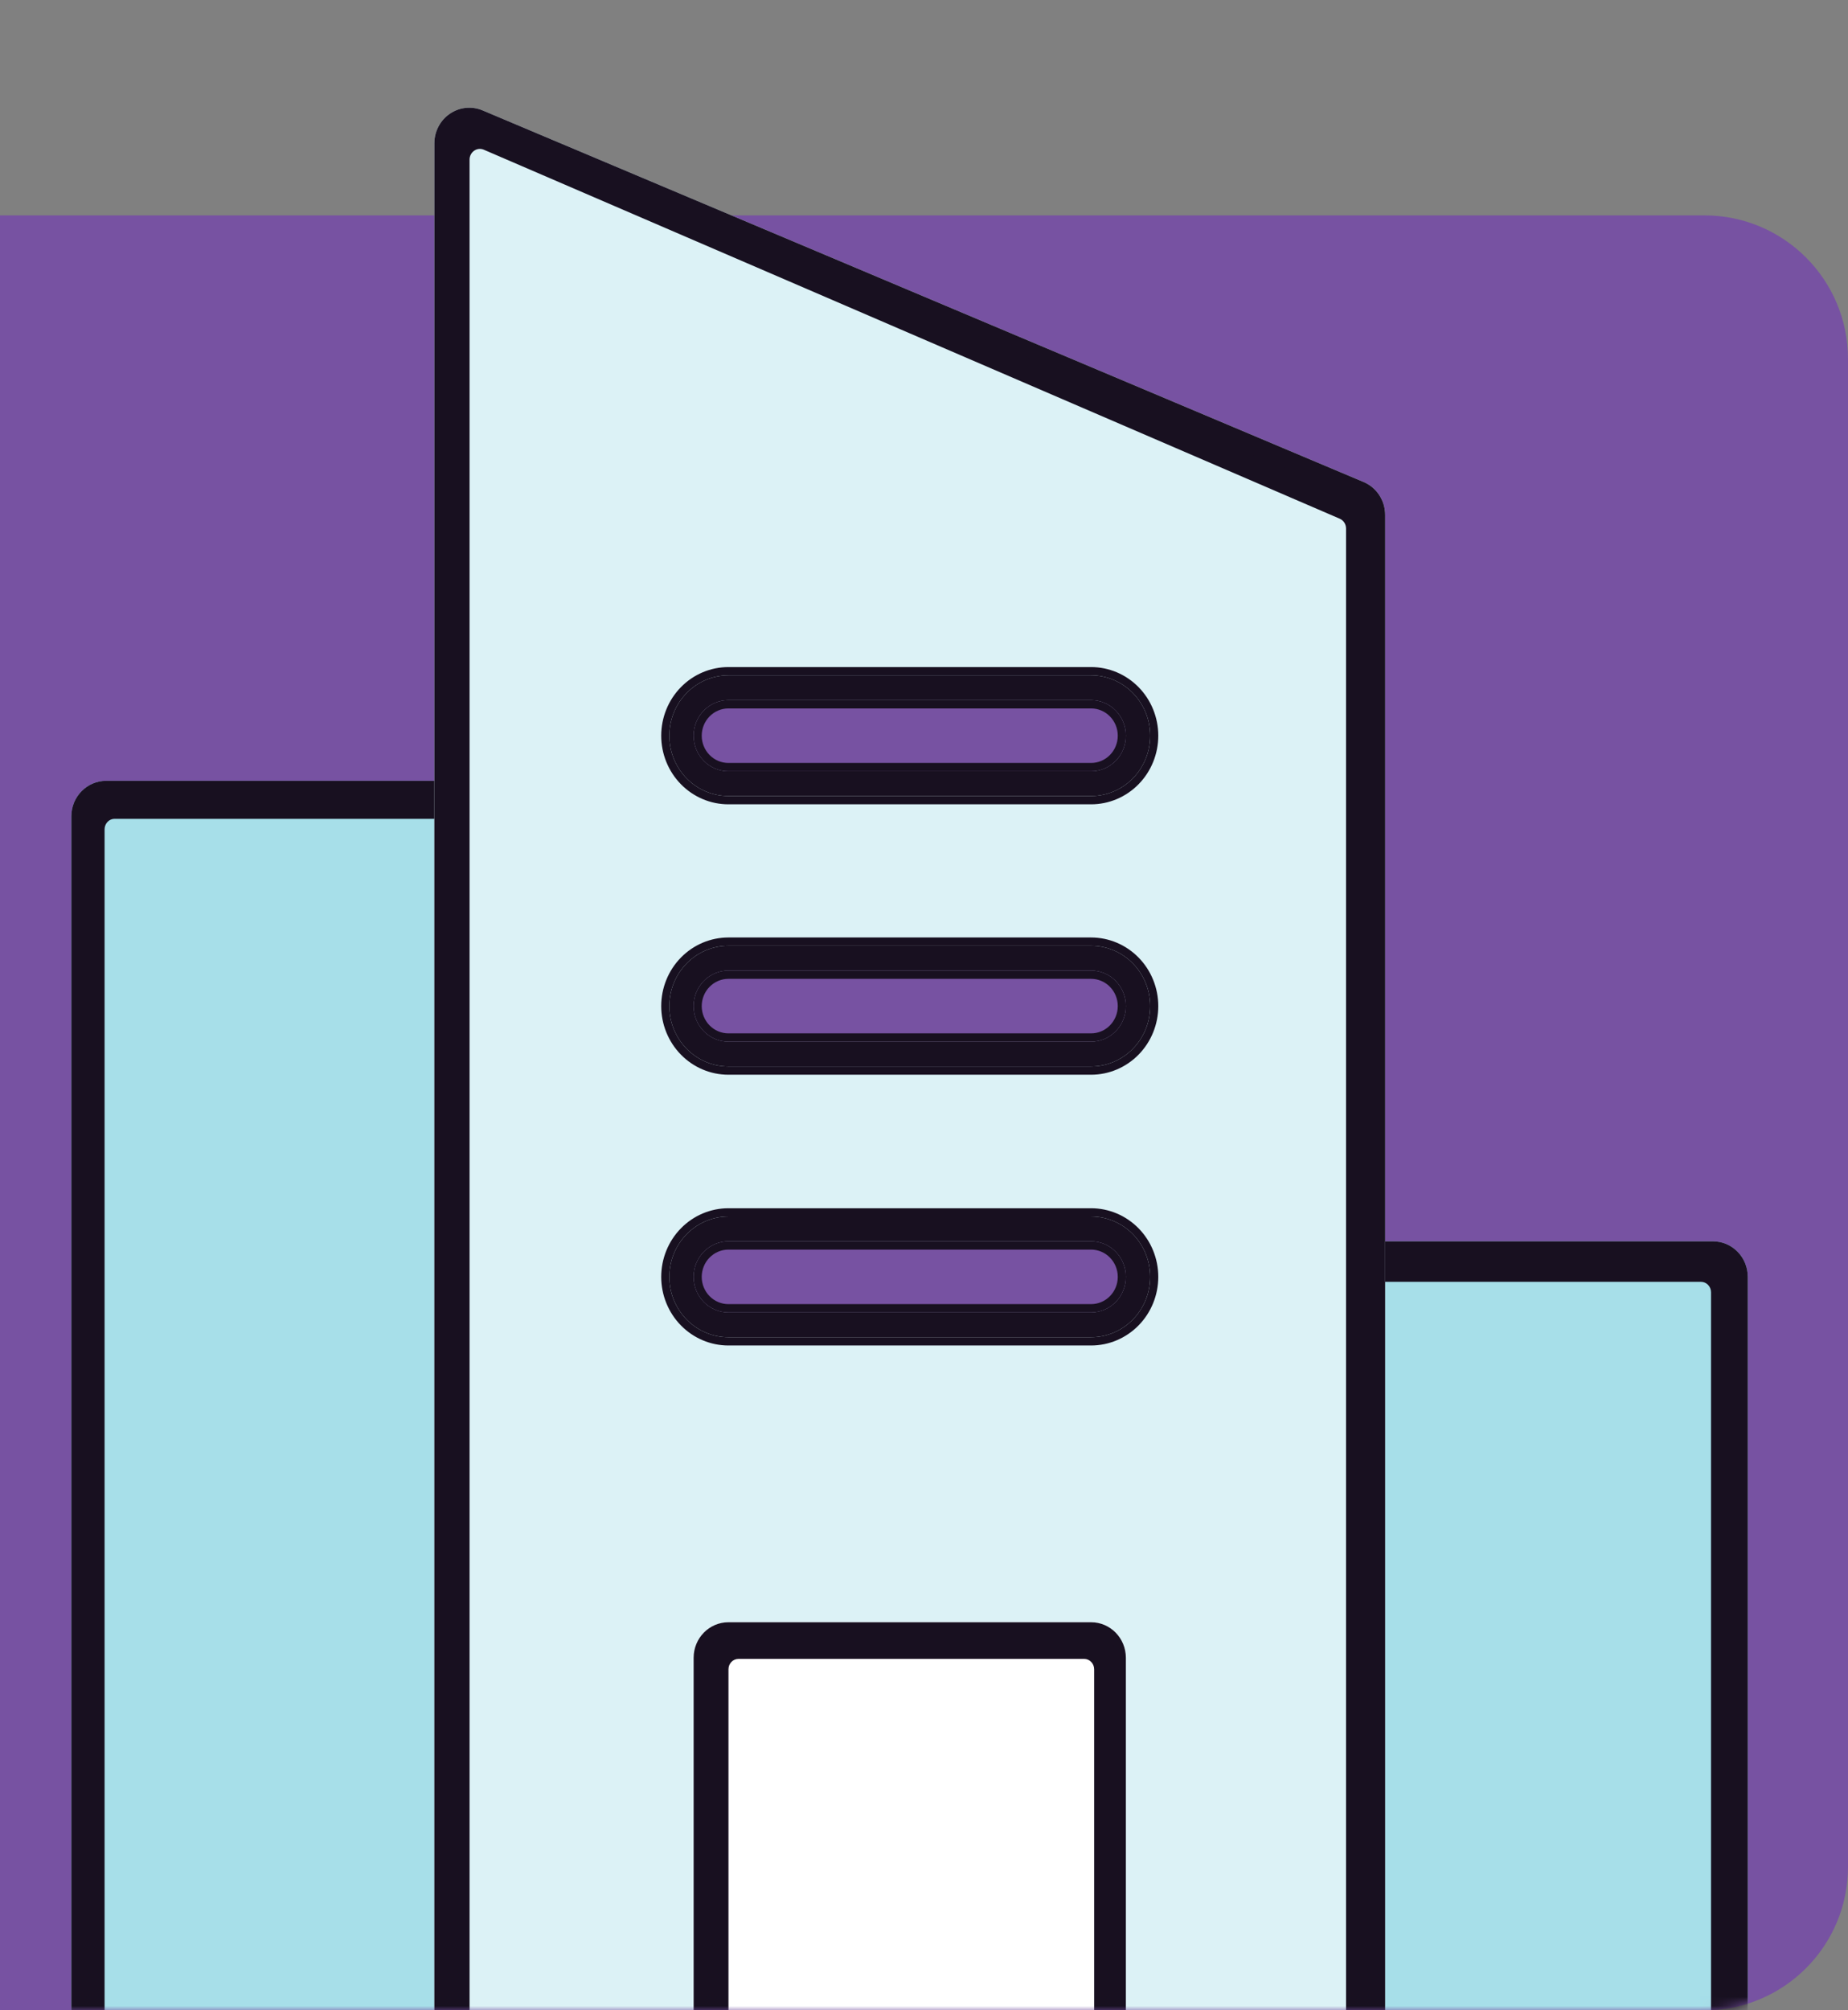
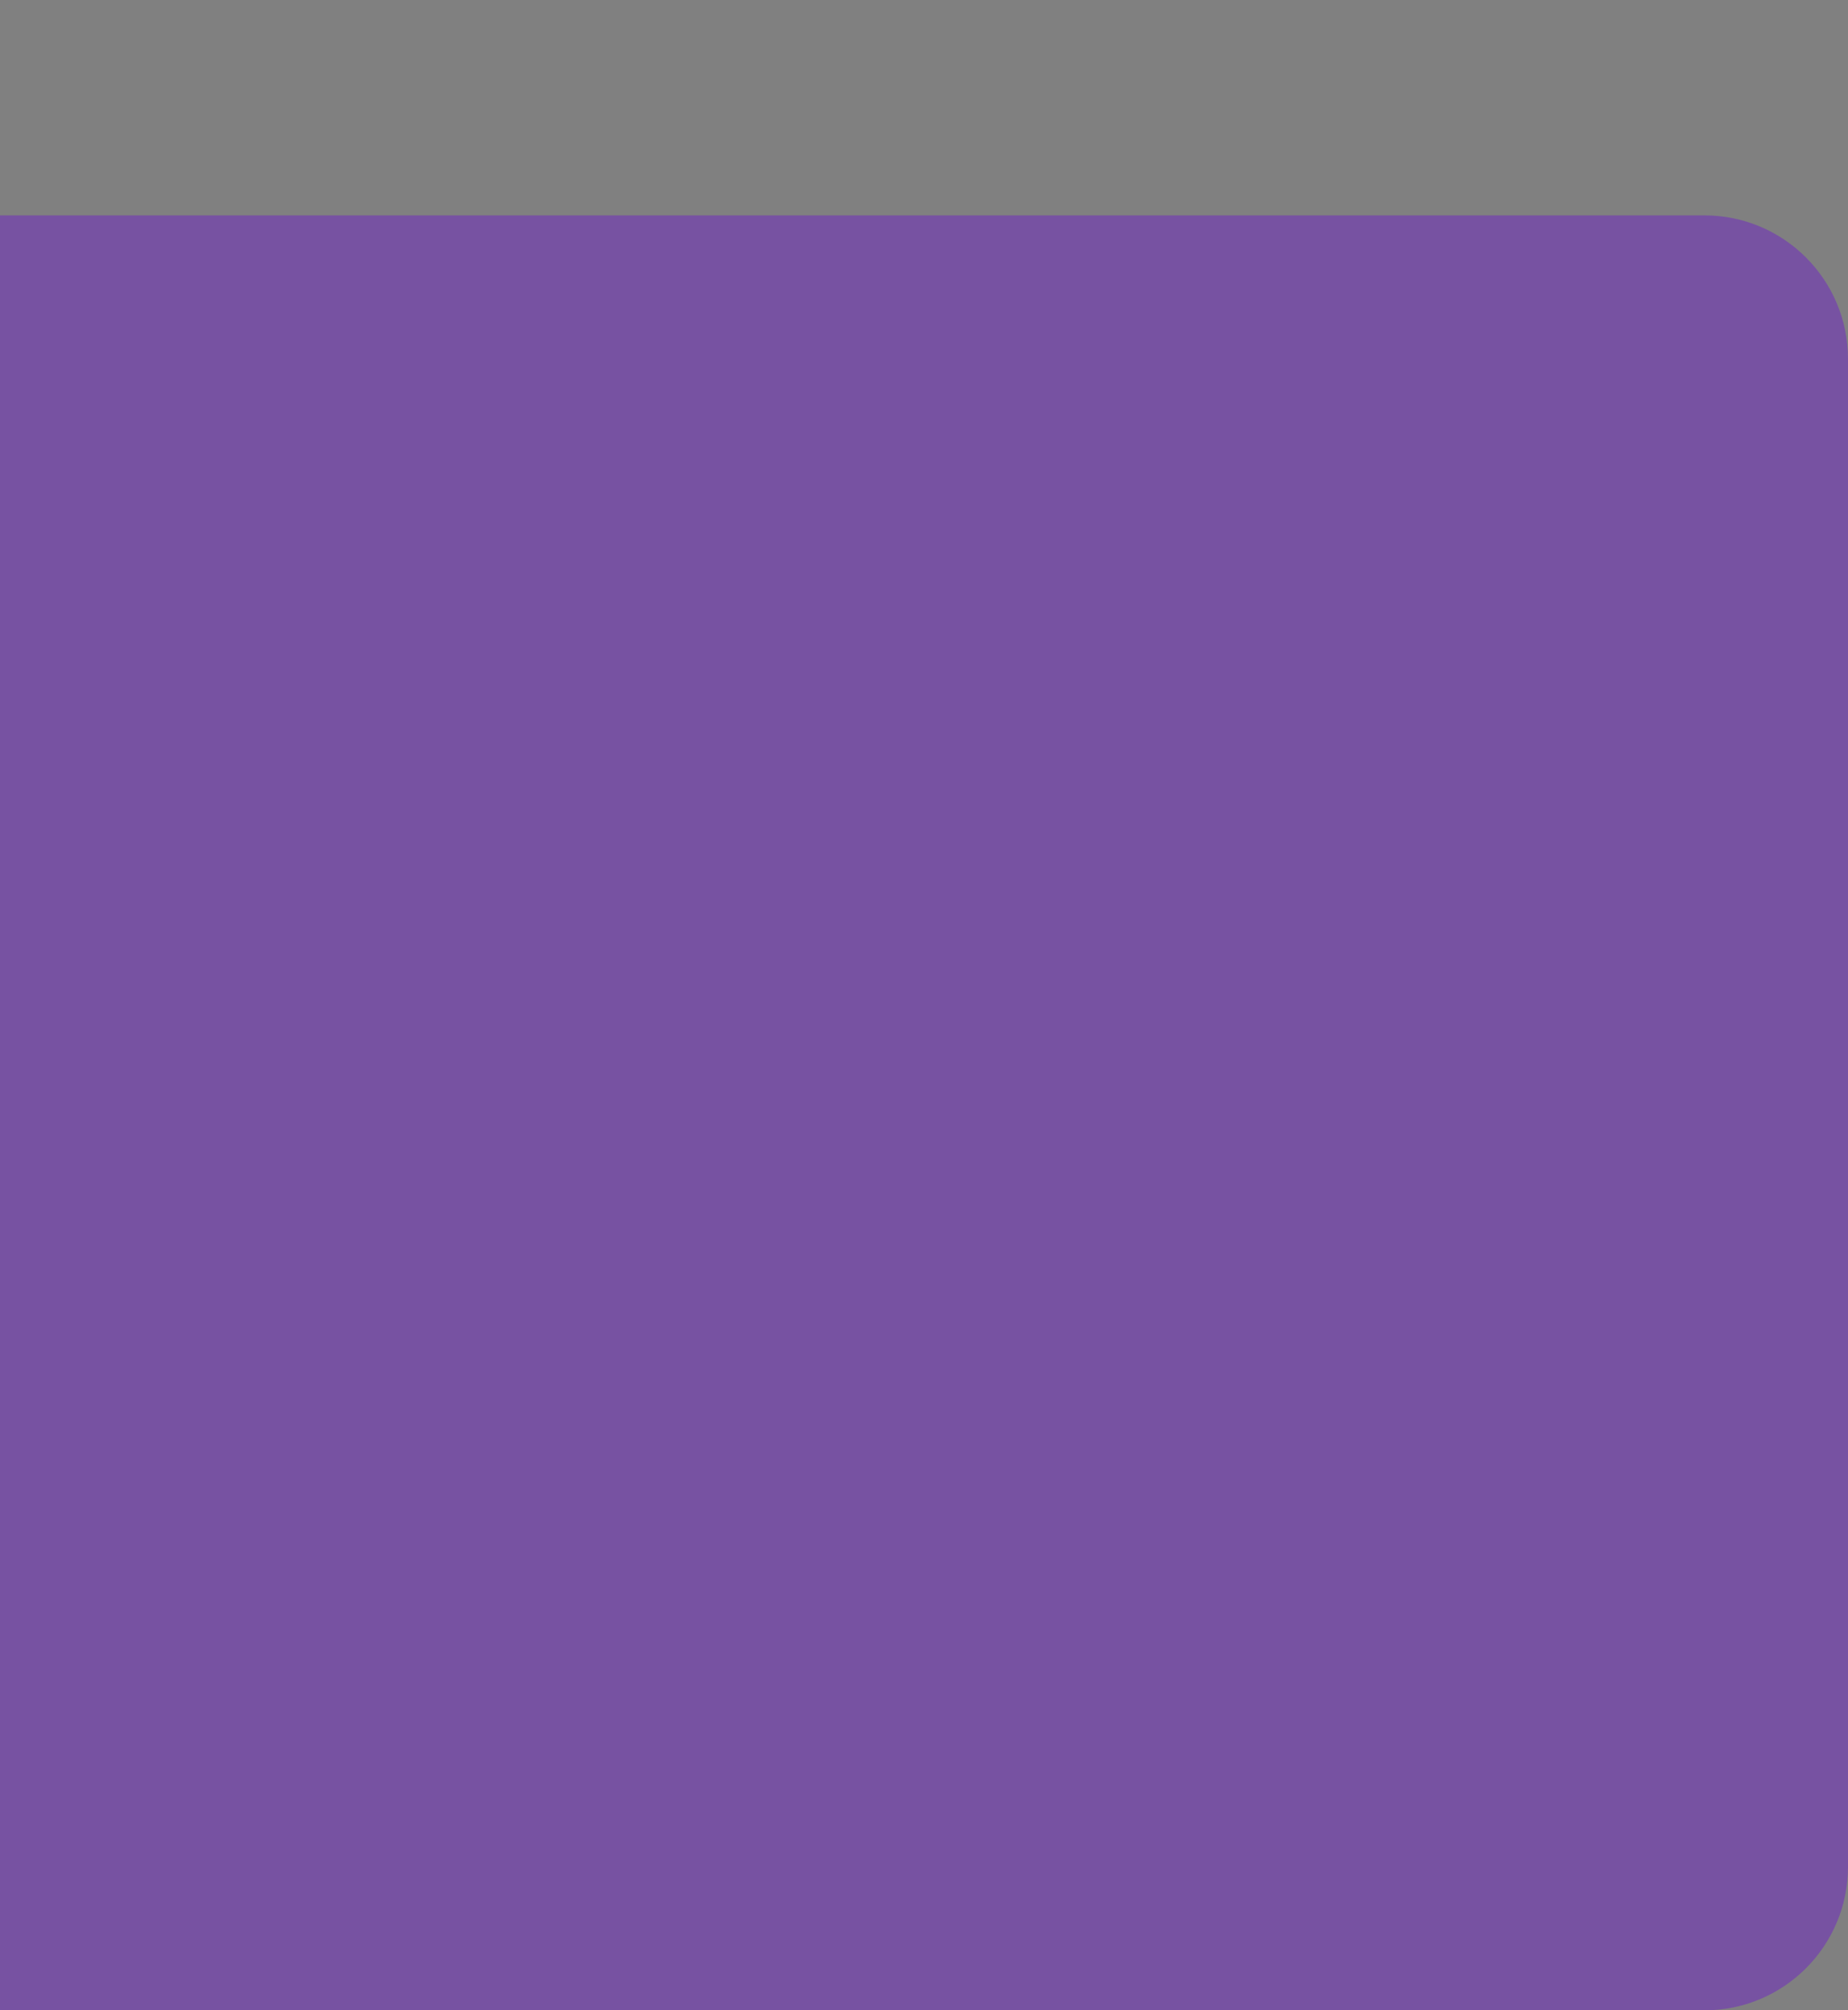
<svg xmlns="http://www.w3.org/2000/svg" width="206" height="224" viewBox="0 0 206 224" fill="none">
  <rect x="0" y="0" width="206" height="224" fill="#808080" stroke="none" />
  <path d="M0 24H190C198.837 24 206 31.163 206 40V208C206 216.837 198.837 224 190 224H0V24Z" fill="#7752A2" />
  <mask id="mask0_8524_41669" style="mask-type:alpha" maskUnits="userSpaceOnUse" x="0" y="0" width="206" height="224">
-     <path d="M0 0H190C198.837 0 206 7.163 206 16V208C206 216.837 198.837 224 190 224H0V0Z" fill="#7752A2" />
-   </mask>
+     </mask>
  <g mask="url(#mask0_8524_41669)">
    <path d="M52.257 87.004H11.833C9.69 87.004 7.953 88.776 7.953 90.963V231.811C7.953 233.998 9.69 235.77 11.833 235.77H52.257C54.399 235.77 56.136 233.998 56.136 231.811V90.963C56.136 88.776 54.399 87.004 52.257 87.004Z" fill="#A7DFE9" />
-     <path fill-rule="evenodd" clip-rule="evenodd" d="M52.257 89.769H11.833C11.187 89.769 10.663 90.304 10.663 90.963V231.811C10.663 232.471 11.187 233.005 11.833 233.005H52.257C52.903 233.005 53.426 232.471 53.426 231.811V90.963C53.426 90.304 52.903 89.769 52.257 89.769ZM11.833 87.004H52.257C54.399 87.004 56.136 88.776 56.136 90.963V231.811C56.136 233.998 54.399 235.77 52.257 235.77H11.833C9.69 235.77 7.953 233.998 7.953 231.811V90.963C7.953 88.776 9.69 87.004 11.833 87.004Z" fill="#181020" />
    <path fill-rule="evenodd" clip-rule="evenodd" d="M51.422 91.236H12.775C12.158 91.236 11.657 91.763 11.657 92.412V231.179C11.657 231.828 12.158 232.355 12.775 232.355H51.422C52.04 232.355 52.54 231.828 52.54 231.179V92.412C52.54 91.763 52.04 91.236 51.422 91.236ZM12.775 88.512H51.422C53.47 88.512 55.131 90.258 55.131 92.412V231.179C55.131 233.333 53.47 235.08 51.422 235.08H12.775C10.727 235.08 9.066 233.333 9.066 231.179V92.412C9.066 90.258 10.727 88.512 12.775 88.512Z" fill="#181020" />
    <path d="M190.948 138.316H150.524C148.381 138.316 146.645 140.089 146.645 142.276V231.772C146.645 233.958 148.381 235.731 150.524 235.731H190.948C193.091 235.731 194.827 233.958 194.827 231.772V142.276C194.827 140.089 193.091 138.316 190.948 138.316Z" fill="#A7DFE9" />
-     <path fill-rule="evenodd" clip-rule="evenodd" d="M190.948 141.082H150.524C149.878 141.082 149.354 141.616 149.354 142.276V231.772C149.354 232.431 149.878 232.966 150.524 232.966H190.948C191.594 232.966 192.118 232.431 192.118 231.772V142.276C192.118 141.616 191.594 141.082 190.948 141.082ZM150.524 138.316H190.948C193.091 138.316 194.827 140.089 194.827 142.276V231.772C194.827 233.958 193.091 235.731 190.948 235.731H150.524C148.381 235.731 146.645 233.958 146.645 231.772V142.276C146.645 140.089 148.381 138.316 150.524 138.316Z" fill="#181020" />
+     <path fill-rule="evenodd" clip-rule="evenodd" d="M190.948 141.082H150.524C149.878 141.082 149.354 141.616 149.354 142.276V231.772C149.354 232.431 149.878 232.966 150.524 232.966H190.948C191.594 232.966 192.118 232.431 192.118 231.772V142.276C192.118 141.616 191.594 141.082 190.948 141.082ZM150.524 138.316H190.948C193.091 138.316 194.827 140.089 194.827 142.276V231.772C194.827 233.958 193.091 235.731 190.948 235.731H150.524V142.276C146.645 140.089 148.381 138.316 150.524 138.316Z" fill="#181020" />
    <path fill-rule="evenodd" clip-rule="evenodd" d="M189.613 142.828H150.967C150.349 142.828 149.848 143.349 149.848 143.992V231.22C149.848 231.863 150.349 232.384 150.967 232.384H189.613C190.231 232.384 190.732 231.863 190.732 231.22V143.992C190.732 143.349 190.231 142.828 189.613 142.828ZM150.967 140.133H189.613C191.662 140.133 193.322 141.861 193.322 143.992V231.22C193.322 233.352 191.662 235.079 189.613 235.079H150.967C148.918 235.079 147.258 233.352 147.258 231.22V143.992C147.258 141.861 148.918 140.133 150.967 140.133Z" fill="#181020" />
    <path d="M152 53.706L53.772 12.292C53.179 12.046 52.536 11.953 51.9 12.022C51.263 12.091 50.654 12.32 50.125 12.688C49.599 13.051 49.167 13.54 48.87 14.114C48.572 14.687 48.417 15.325 48.418 15.974V231.771C48.418 232.821 48.827 233.828 49.554 234.571C50.282 235.313 51.269 235.73 52.297 235.73H150.525C151.554 235.73 152.541 235.313 153.269 234.571C153.996 233.828 154.405 232.821 154.405 231.771V57.388C154.409 56.6 154.182 55.828 153.753 55.172C153.325 54.516 152.714 54.005 152 53.706Z" fill="#DCF2F6" />
-     <path fill-rule="evenodd" clip-rule="evenodd" d="M150.97 56.264L150.965 56.262L52.751 14.853C52.749 14.853 52.748 14.852 52.746 14.851C52.569 14.779 52.376 14.752 52.186 14.772C51.994 14.793 51.81 14.862 51.651 14.973L51.642 14.979C51.484 15.088 51.354 15.236 51.264 15.409C51.174 15.582 51.127 15.774 51.128 15.97L51.128 15.974L51.128 231.771C51.128 232.088 51.251 232.391 51.47 232.615C51.69 232.839 51.987 232.965 52.297 232.965H150.525C150.836 232.965 151.133 232.839 151.353 232.615C151.572 232.391 151.695 232.088 151.695 231.771V57.381L151.695 57.374C151.696 57.136 151.628 56.904 151.499 56.706C151.369 56.508 151.185 56.354 150.97 56.264ZM53.772 12.292L152 53.706C152.714 54.005 153.325 54.516 153.753 55.172C154.182 55.828 154.409 56.6 154.405 57.388V231.771C154.405 232.821 153.996 233.828 153.269 234.571C152.541 235.313 151.554 235.73 150.525 235.73H52.297C51.269 235.73 50.282 235.313 49.554 234.571C48.827 233.828 48.418 232.821 48.418 231.771V15.974C48.417 15.325 48.572 14.687 48.87 14.114C49.167 13.54 49.599 13.051 50.125 12.688C50.654 12.32 51.263 12.091 51.9 12.022C52.536 11.953 53.179 12.046 53.772 12.292Z" fill="#181020" />
    <path fill-rule="evenodd" clip-rule="evenodd" d="M149.342 57.796L149.337 57.794L53.92 16.677L53.916 16.675C53.743 16.603 53.556 16.576 53.372 16.596C53.185 16.617 53.007 16.686 52.852 16.796L52.843 16.802C52.689 16.91 52.563 17.057 52.476 17.229C52.389 17.4 52.343 17.591 52.343 17.786L52.343 17.79L52.343 231.143C52.343 231.457 52.463 231.759 52.676 231.981C52.889 232.203 53.178 232.328 53.48 232.328H148.91C149.211 232.328 149.5 232.203 149.713 231.981C149.926 231.759 150.046 231.457 150.046 231.143V58.906L150.046 58.899C150.047 58.663 149.981 58.432 149.855 58.235C149.73 58.039 149.551 57.886 149.342 57.796ZM54.912 14.133L150.342 55.256C151.036 55.554 151.629 56.061 152.046 56.712C152.462 57.363 152.682 58.13 152.679 58.912V232.069C152.679 233.111 152.282 234.111 151.575 234.849C150.868 235.586 149.909 236 148.91 236H53.48C52.48 236 51.522 235.586 50.815 234.849C50.108 234.111 49.711 233.111 49.711 232.069V17.79C49.71 17.146 49.861 16.511 50.15 15.942C50.439 15.373 50.858 14.887 51.369 14.527C51.883 14.161 52.475 13.934 53.093 13.866C53.712 13.797 54.336 13.889 54.912 14.133Z" fill="#181020" />
    <path d="M121.624 180.758H81.2C79.057 180.758 77.32 182.53 77.32 184.717V231.77C77.32 233.956 79.057 235.729 81.2 235.729H121.624C123.766 235.729 125.503 233.956 125.503 231.77V184.717C125.503 182.53 123.766 180.758 121.624 180.758Z" fill="white" />
    <path fill-rule="evenodd" clip-rule="evenodd" d="M121.624 183.523H81.2C80.554 183.523 80.03 184.058 80.03 184.717V231.77C80.03 232.429 80.554 232.964 81.2 232.964H121.624C122.27 232.964 122.794 232.429 122.794 231.77V184.717C122.794 184.058 122.27 183.523 121.624 183.523ZM81.2 180.758H121.624C123.766 180.758 125.503 182.53 125.503 184.717V231.77C125.503 233.956 123.766 235.729 121.624 235.729H81.2C79.057 235.729 77.32 233.956 77.32 231.77V184.717C77.32 182.53 79.057 180.758 81.2 180.758Z" fill="#181020" />
    <path fill-rule="evenodd" clip-rule="evenodd" d="M120.85 184.84H82.322C81.704 184.84 81.204 185.359 81.204 186.001V231.227C81.204 231.869 81.704 232.389 82.322 232.389H120.85C121.467 232.389 121.968 231.869 121.968 231.227V186.001C121.968 185.359 121.467 184.84 120.85 184.84ZM82.322 181.613H120.969C123.017 181.613 124.678 183.337 124.678 185.464V231.227C124.678 233.354 123.017 235.078 120.969 235.078H82.322C80.274 235.078 78.613 233.354 78.613 231.227V185.464C78.613 183.337 80.274 181.613 82.322 181.613Z" fill="#181020" />
    <path d="M121.624 138.316H81.2C80.171 138.316 79.184 138.733 78.457 139.475C77.729 140.218 77.32 141.225 77.32 142.275C77.32 143.325 77.729 144.332 78.457 145.074C79.184 145.817 80.171 146.234 81.2 146.234H121.624C122.653 146.234 123.639 145.817 124.367 145.074C125.094 144.332 125.503 143.325 125.503 142.275C125.503 141.225 125.094 140.218 124.367 139.475C123.639 138.733 122.653 138.316 121.624 138.316ZM121.624 108.146H81.2C80.171 108.146 79.184 108.563 78.457 109.305C77.729 110.048 77.32 111.055 77.32 112.105C77.32 113.155 77.729 114.162 78.457 114.905C79.184 115.647 80.171 116.064 81.2 116.064H121.624C122.653 116.064 123.639 115.647 124.367 114.905C125.094 114.162 125.503 113.155 125.503 112.105C125.503 111.055 125.094 110.048 124.367 109.305C123.639 108.563 122.653 108.146 121.624 108.146ZM81.2 85.934H121.624C122.653 85.934 123.639 85.517 124.367 84.775C125.094 84.032 125.503 83.025 125.503 81.975C125.503 80.925 125.094 79.918 124.367 79.175C123.639 78.433 122.653 78.016 121.624 78.016H81.2C80.171 78.016 79.184 78.433 78.457 79.175C77.729 79.918 77.32 80.925 77.32 81.975C77.32 83.025 77.729 84.032 78.457 84.775C79.184 85.517 80.171 85.934 81.2 85.934Z" fill="#7752A2" />
    <path fill-rule="evenodd" clip-rule="evenodd" d="M81.199 135.55H121.623C123.371 135.55 125.047 136.258 126.283 137.519C127.518 138.781 128.213 140.491 128.213 142.275C128.213 144.058 127.518 145.769 126.283 147.03C125.047 148.291 123.371 148.999 121.623 148.999H81.199C79.452 148.999 77.776 148.291 76.54 147.03C75.305 145.769 74.61 144.058 74.61 142.275C74.61 140.491 75.305 138.781 76.54 137.519C77.776 136.258 79.452 135.55 81.199 135.55ZM81.199 105.38H121.623C123.371 105.38 125.047 106.089 126.283 107.35C127.518 108.611 128.213 110.321 128.213 112.105C128.213 113.888 127.518 115.599 126.283 116.86C125.047 118.121 123.371 118.83 121.623 118.83H81.199C79.452 118.83 77.776 118.121 76.54 116.86C75.305 115.599 74.61 113.888 74.61 112.105C74.61 110.321 75.305 108.611 76.54 107.35C77.776 106.089 79.452 105.38 81.199 105.38ZM121.623 88.699H81.199C79.452 88.699 77.776 87.991 76.54 86.73C75.305 85.469 74.61 83.758 74.61 81.975C74.61 80.191 75.305 78.481 76.54 77.22C77.776 75.958 79.452 75.25 81.199 75.25H121.623C123.371 75.25 125.047 75.958 126.283 77.22C127.518 78.481 128.213 80.191 128.213 81.975C128.213 83.758 127.518 85.469 126.283 86.73C125.047 87.991 123.371 88.699 121.623 88.699ZM81.199 138.315H121.623C122.652 138.315 123.639 138.732 124.367 139.475C125.094 140.217 125.503 141.224 125.503 142.275C125.503 143.325 125.094 144.332 124.367 145.074C123.639 145.817 122.652 146.234 121.623 146.234H81.199C80.171 146.234 79.184 145.817 78.456 145.074C77.729 144.332 77.32 143.325 77.32 142.275C77.32 141.224 77.729 140.217 78.456 139.475C79.184 138.732 80.171 138.315 81.199 138.315ZM81.199 108.146H121.623C122.652 108.146 123.639 108.563 124.367 109.305C125.094 110.048 125.503 111.055 125.503 112.105C125.503 113.155 125.094 114.162 124.367 114.904C123.639 115.647 122.652 116.064 121.623 116.064H81.199C80.171 116.064 79.184 115.647 78.456 114.904C77.729 114.162 77.32 113.155 77.32 112.105C77.32 111.055 77.729 110.048 78.456 109.305C79.184 108.563 80.171 108.146 81.199 108.146ZM121.623 85.934H81.199C80.171 85.934 79.184 85.517 78.456 84.774C77.729 84.032 77.32 83.025 77.32 81.975C77.32 80.925 77.729 79.918 78.456 79.175C79.184 78.433 80.171 78.015 81.199 78.015H121.623C122.652 78.015 123.639 78.433 124.367 79.175C125.094 79.918 125.503 80.925 125.503 81.975C125.503 83.025 125.094 84.032 124.367 84.774C123.639 85.517 122.652 85.934 121.623 85.934Z" fill="#181020" />
    <path fill-rule="evenodd" clip-rule="evenodd" d="M81.199 134.628H121.623C123.61 134.628 125.516 135.434 126.921 136.868C128.326 138.302 129.116 140.247 129.116 142.275C129.116 144.303 128.326 146.247 126.921 147.681C125.516 149.115 123.61 149.921 121.623 149.921H81.199C79.212 149.921 77.307 149.115 75.901 147.681C74.496 146.247 73.707 144.303 73.707 142.275C73.707 140.247 74.496 138.302 75.901 136.868C77.307 135.434 79.212 134.628 81.199 134.628ZM81.199 104.458H121.623C123.61 104.458 125.516 105.264 126.921 106.698C128.326 108.132 129.116 110.077 129.116 112.105C129.116 114.133 128.326 116.078 126.921 117.512C125.516 118.946 123.61 119.751 121.623 119.751H81.199C79.212 119.751 77.307 118.946 75.901 117.512C74.496 116.078 73.707 114.133 73.707 112.105C73.707 110.077 74.496 108.132 75.901 106.698C77.307 105.264 79.212 104.458 81.199 104.458ZM121.623 89.621H81.199C79.212 89.621 77.307 88.816 75.901 87.382C74.496 85.948 73.707 84.003 73.707 81.975C73.707 79.947 74.496 78.002 75.901 76.568C77.307 75.134 79.212 74.328 81.199 74.328H121.623C123.61 74.328 125.516 75.134 126.921 76.568C128.326 78.002 129.116 79.947 129.116 81.975C129.116 84.003 128.326 85.948 126.921 87.382C125.516 88.816 123.61 89.621 121.623 89.621ZM121.623 139.237H81.199C80.41 139.237 79.653 139.557 79.095 140.127C78.537 140.696 78.223 141.469 78.223 142.275C78.223 143.08 78.537 143.853 79.095 144.422C79.653 144.992 80.41 145.312 81.199 145.312H121.623C122.413 145.312 123.17 144.992 123.728 144.422C124.286 143.853 124.6 143.08 124.6 142.275C124.6 141.469 124.286 140.696 123.728 140.127C123.17 139.557 122.413 139.237 121.623 139.237ZM121.623 109.067H81.199C80.41 109.067 79.653 109.387 79.095 109.957C78.537 110.527 78.223 111.299 78.223 112.105C78.223 112.91 78.537 113.683 79.095 114.253C79.653 114.822 80.41 115.142 81.199 115.142H121.623C122.413 115.142 123.17 114.822 123.728 114.253C124.286 113.683 124.6 112.91 124.6 112.105C124.6 111.299 124.286 110.527 123.728 109.957C123.17 109.387 122.413 109.067 121.623 109.067ZM81.199 85.012H121.623C122.413 85.012 123.17 84.692 123.728 84.123C124.286 83.553 124.6 82.78 124.6 81.975C124.6 81.169 124.286 80.397 123.728 79.827C123.17 79.257 122.413 78.937 121.623 78.937H81.199C80.41 78.937 79.653 79.257 79.095 79.827C78.537 80.397 78.223 81.169 78.223 81.975C78.223 82.78 78.537 83.553 79.095 84.123C79.653 84.692 80.41 85.012 81.199 85.012ZM121.623 135.55H81.199C79.452 135.55 77.776 136.258 76.54 137.519C75.305 138.781 74.61 140.491 74.61 142.275C74.61 144.058 75.305 145.769 76.54 147.03C77.776 148.291 79.452 148.999 81.199 148.999H121.623C123.371 148.999 125.047 148.291 126.283 147.03C127.518 145.769 128.213 144.058 128.213 142.275C128.213 140.491 127.518 138.781 126.283 137.519C125.047 136.258 123.371 135.55 121.623 135.55ZM121.623 105.38H81.199C79.452 105.38 77.776 106.089 76.54 107.35C75.305 108.611 74.61 110.321 74.61 112.105C74.61 113.888 75.305 115.599 76.54 116.86C77.776 118.121 79.452 118.83 81.199 118.83H121.623C123.371 118.83 125.047 118.121 126.283 116.86C127.518 115.599 128.213 113.888 128.213 112.105C128.213 110.321 127.518 108.611 126.283 107.35C125.047 106.089 123.371 105.38 121.623 105.38ZM81.199 88.699H121.623C123.371 88.699 125.047 87.991 126.283 86.73C127.518 85.469 128.213 83.758 128.213 81.975C128.213 80.191 127.518 78.481 126.283 77.22C125.047 75.958 123.371 75.25 121.623 75.25H81.199C79.452 75.25 77.776 75.958 76.54 77.22C75.305 78.481 74.61 80.191 74.61 81.975C74.61 83.758 75.305 85.469 76.54 86.73C77.776 87.991 79.452 88.699 81.199 88.699ZM121.623 138.315H81.199C80.171 138.315 79.184 138.732 78.456 139.475C77.729 140.217 77.32 141.224 77.32 142.275C77.32 143.325 77.729 144.332 78.456 145.074C79.184 145.817 80.171 146.234 81.199 146.234H121.623C122.652 146.234 123.639 145.817 124.367 145.074C125.094 144.332 125.503 143.325 125.503 142.275C125.503 141.224 125.094 140.217 124.367 139.475C123.639 138.732 122.652 138.315 121.623 138.315ZM121.623 108.146H81.199C80.171 108.146 79.184 108.563 78.456 109.305C77.729 110.048 77.32 111.055 77.32 112.105C77.32 113.155 77.729 114.162 78.456 114.904C79.184 115.647 80.171 116.064 81.199 116.064H121.623C122.652 116.064 123.639 115.647 124.367 114.904C125.094 114.162 125.503 113.155 125.503 112.105C125.503 111.055 125.094 110.048 124.367 109.305C123.639 108.563 122.652 108.146 121.623 108.146ZM81.199 85.934H121.623C122.652 85.934 123.639 85.517 124.367 84.774C125.094 84.032 125.503 83.025 125.503 81.975C125.503 80.925 125.094 79.918 124.367 79.175C123.639 78.433 122.652 78.015 121.623 78.015H81.199C80.171 78.015 79.184 78.433 78.456 79.175C77.729 79.918 77.32 80.925 77.32 81.975C77.32 83.025 77.729 84.032 78.456 84.774C79.184 85.517 80.171 85.934 81.199 85.934Z" fill="#181020" />
  </g>
</svg>